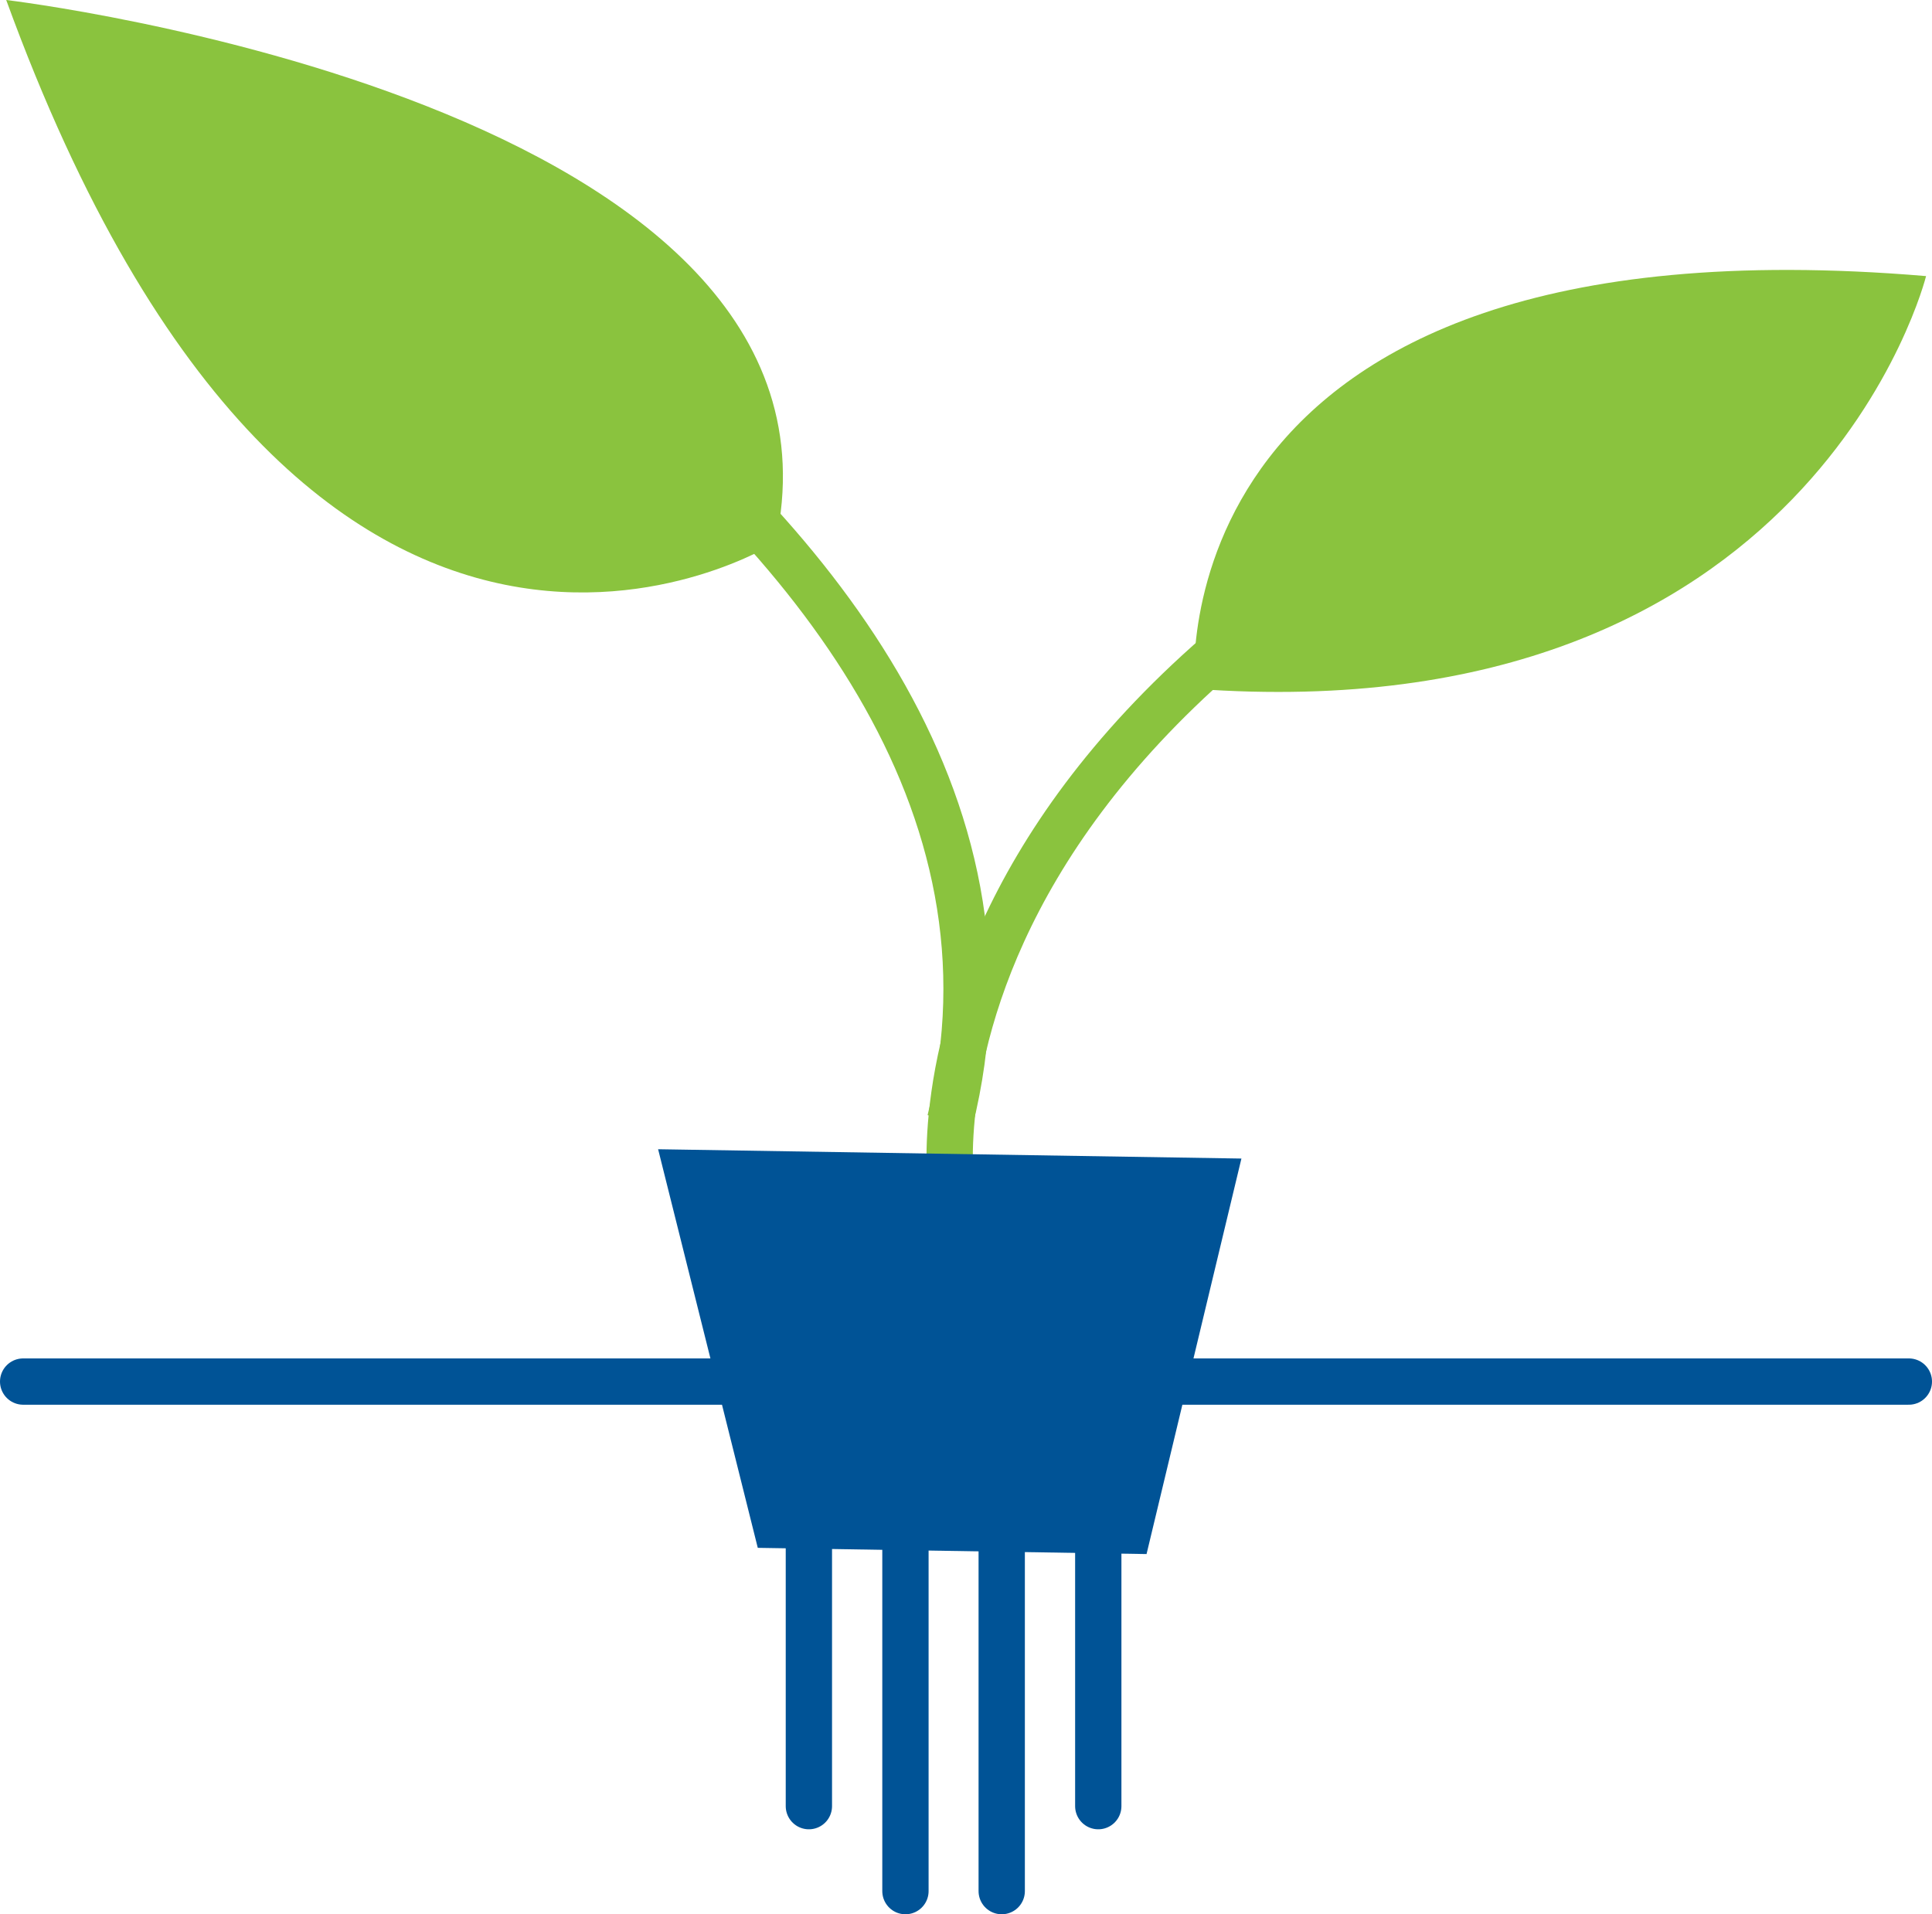
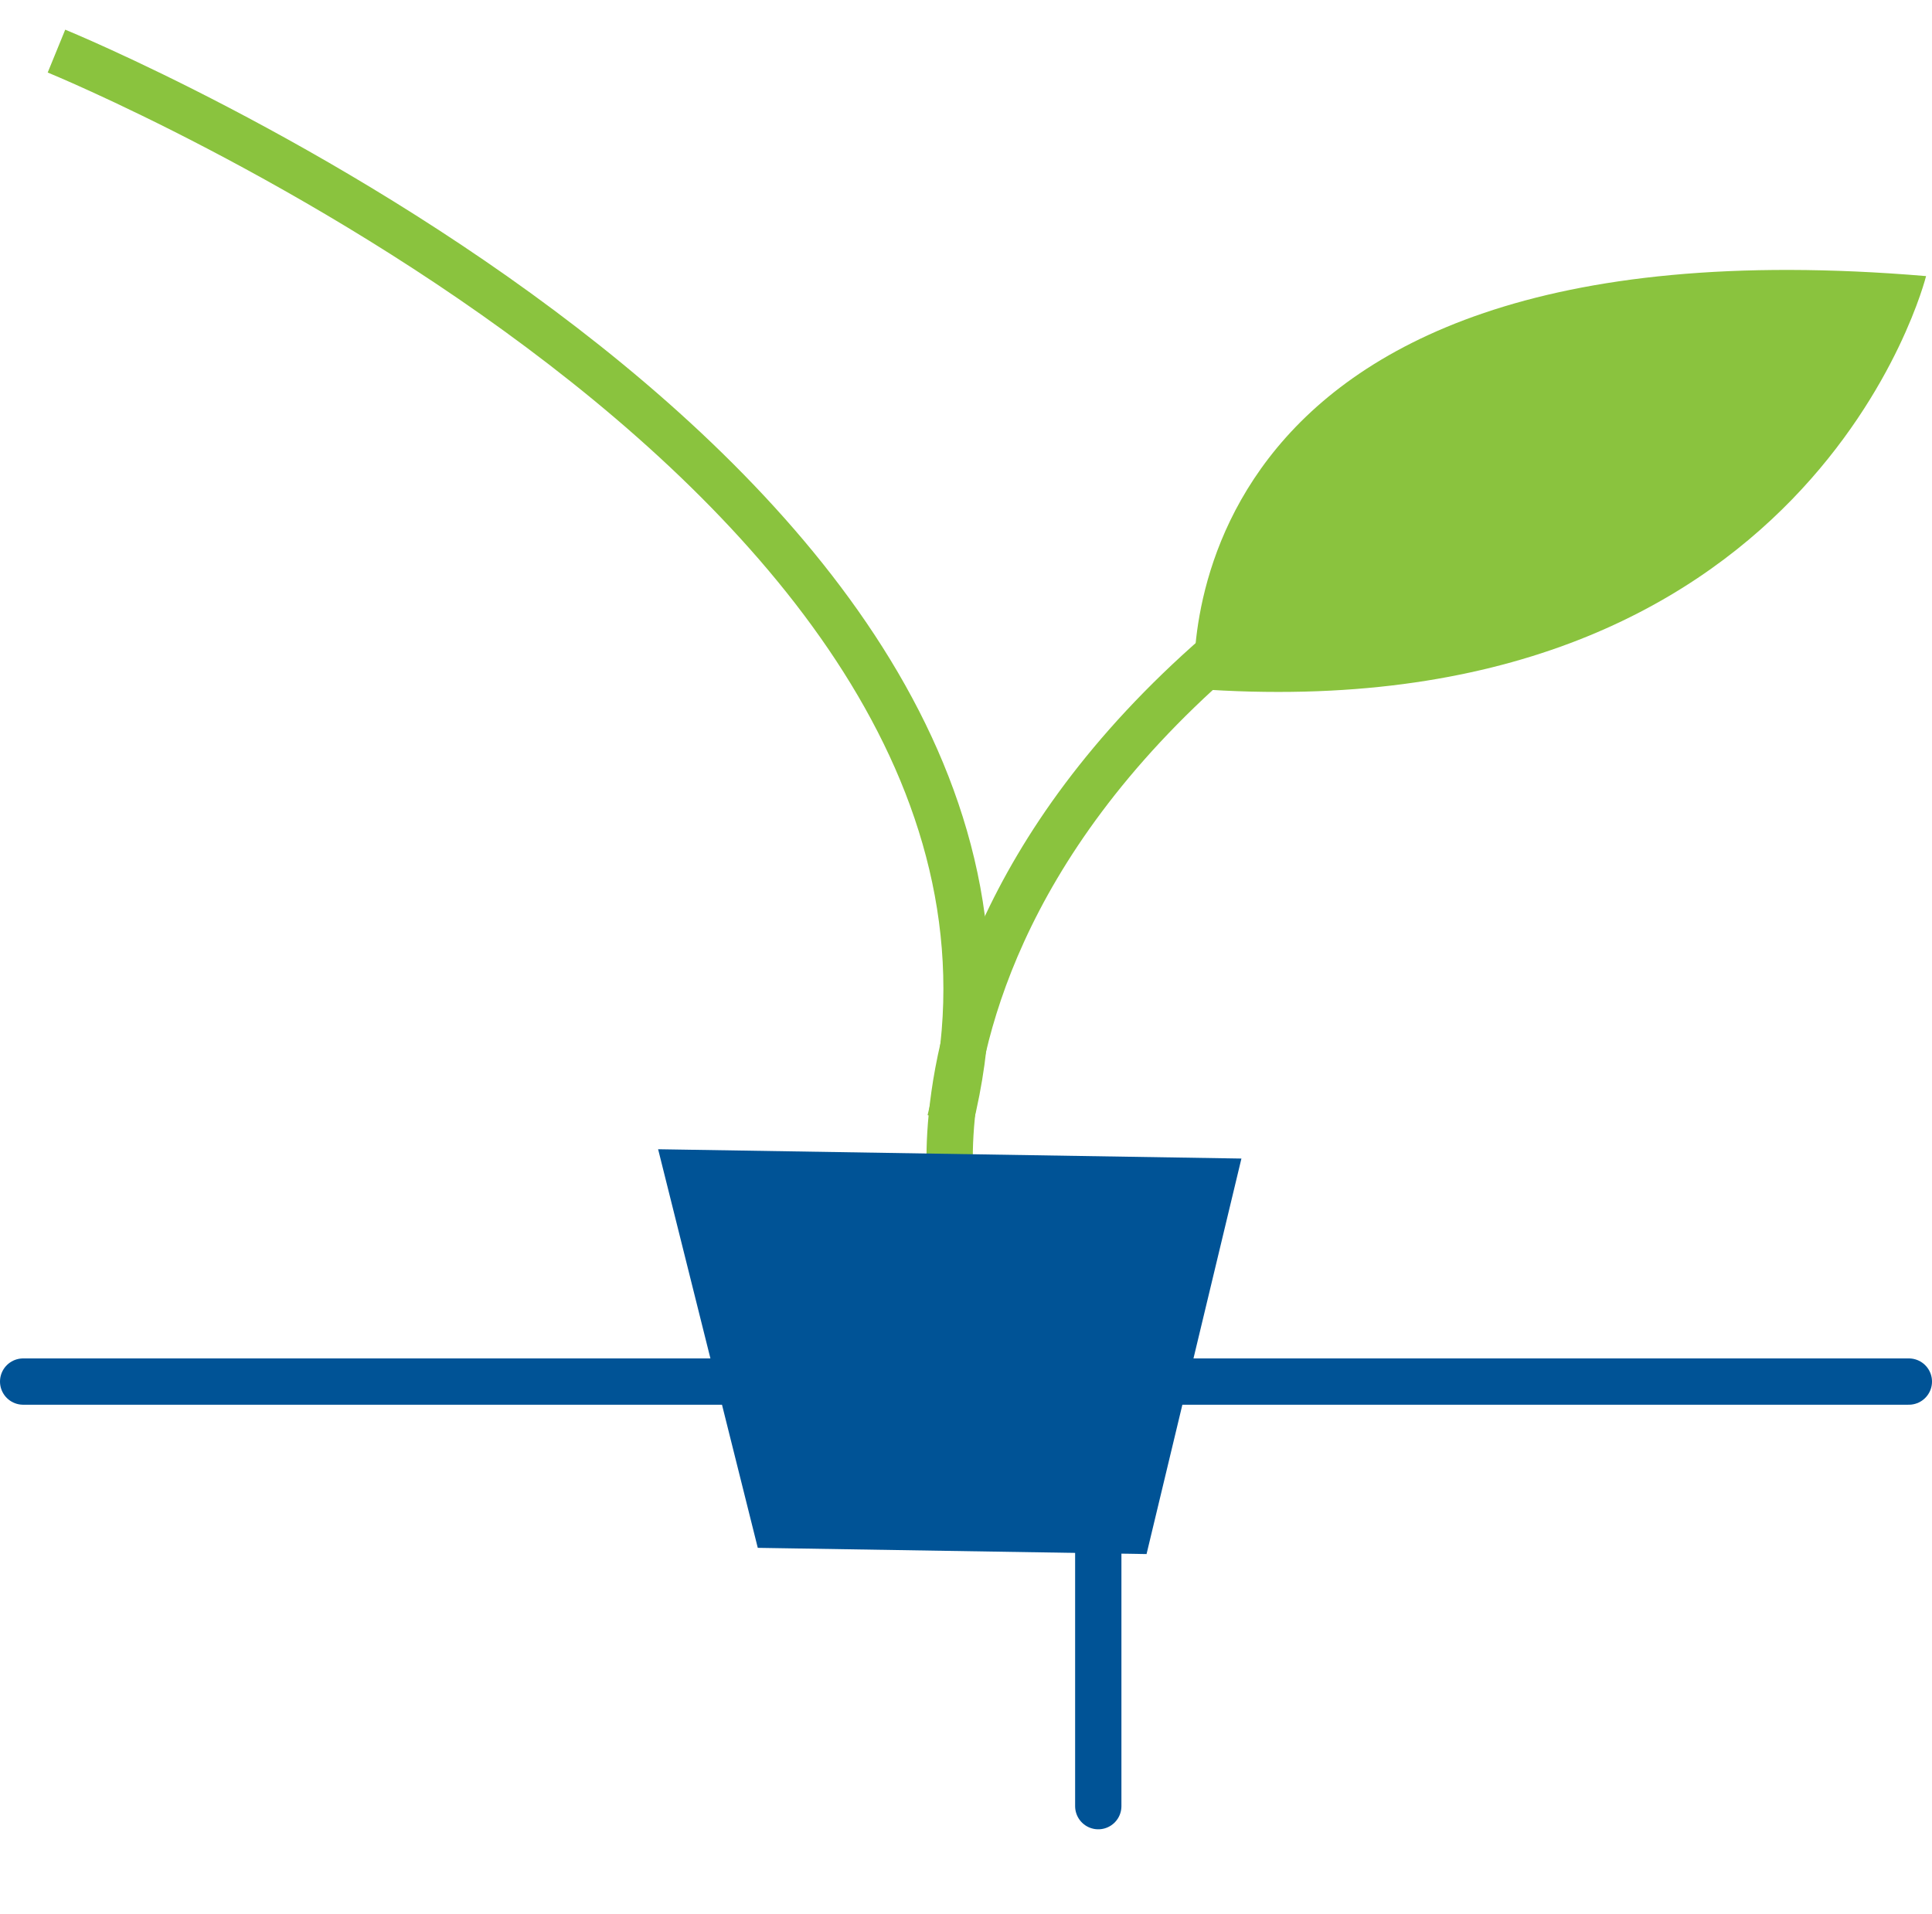
<svg xmlns="http://www.w3.org/2000/svg" data-bbox="0.22 0 68 66.99" viewBox="0 0 68.43 67.81" data-type="ugc">
  <g>
    <path d="M66.69 11.29c-35.86 10.7-33 30.79-33 30.79" stroke="#8ac33e" fill="none" stroke-miterlimit="10" stroke-width="1.64" />
    <path d="M2 1.81S39.31 17.06 33.65 39.7" stroke="#8ac33e" fill="none" stroke-miterlimit="10" stroke-width="1.64" />
    <path d="M42.31 24.4S40.7 7.46 68.22 9.78c0 0-4.02 16.22-25.91 14.62Z" fill="#8ac33e" />
-     <path d="M.22 0s30.63 3.62 27.25 19.22C27.47 19.22 11 29.61.22 0Z" fill="#8ac33e" />
    <path stroke="#005396" stroke-linecap="round" fill="none" stroke-miterlimit="10" stroke-width="1.64" d="M.82 48.94h66.79" />
    <path stroke="#005396" stroke-linecap="round" fill="none" stroke-miterlimit="10" stroke-width="1.64" d="M38.9 51.92v12.06" />
-     <path stroke="#005396" stroke-linecap="round" fill="none" stroke-miterlimit="10" stroke-width="1.64" d="M35.48 51.92v15.07" />
-     <path stroke="#005396" stroke-linecap="round" fill="none" stroke-miterlimit="10" stroke-width="1.64" d="M32.07 51.92v15.07" />
-     <path stroke="#005396" stroke-linecap="round" fill="none" stroke-miterlimit="10" stroke-width="1.64" d="M28.65 51.92v12.06" />
    <path fill="#005396" d="m23.31 40.71 20.66.33-3.36 14.01-13.77-.22-3.53-14.12z" />
  </g>
</svg>